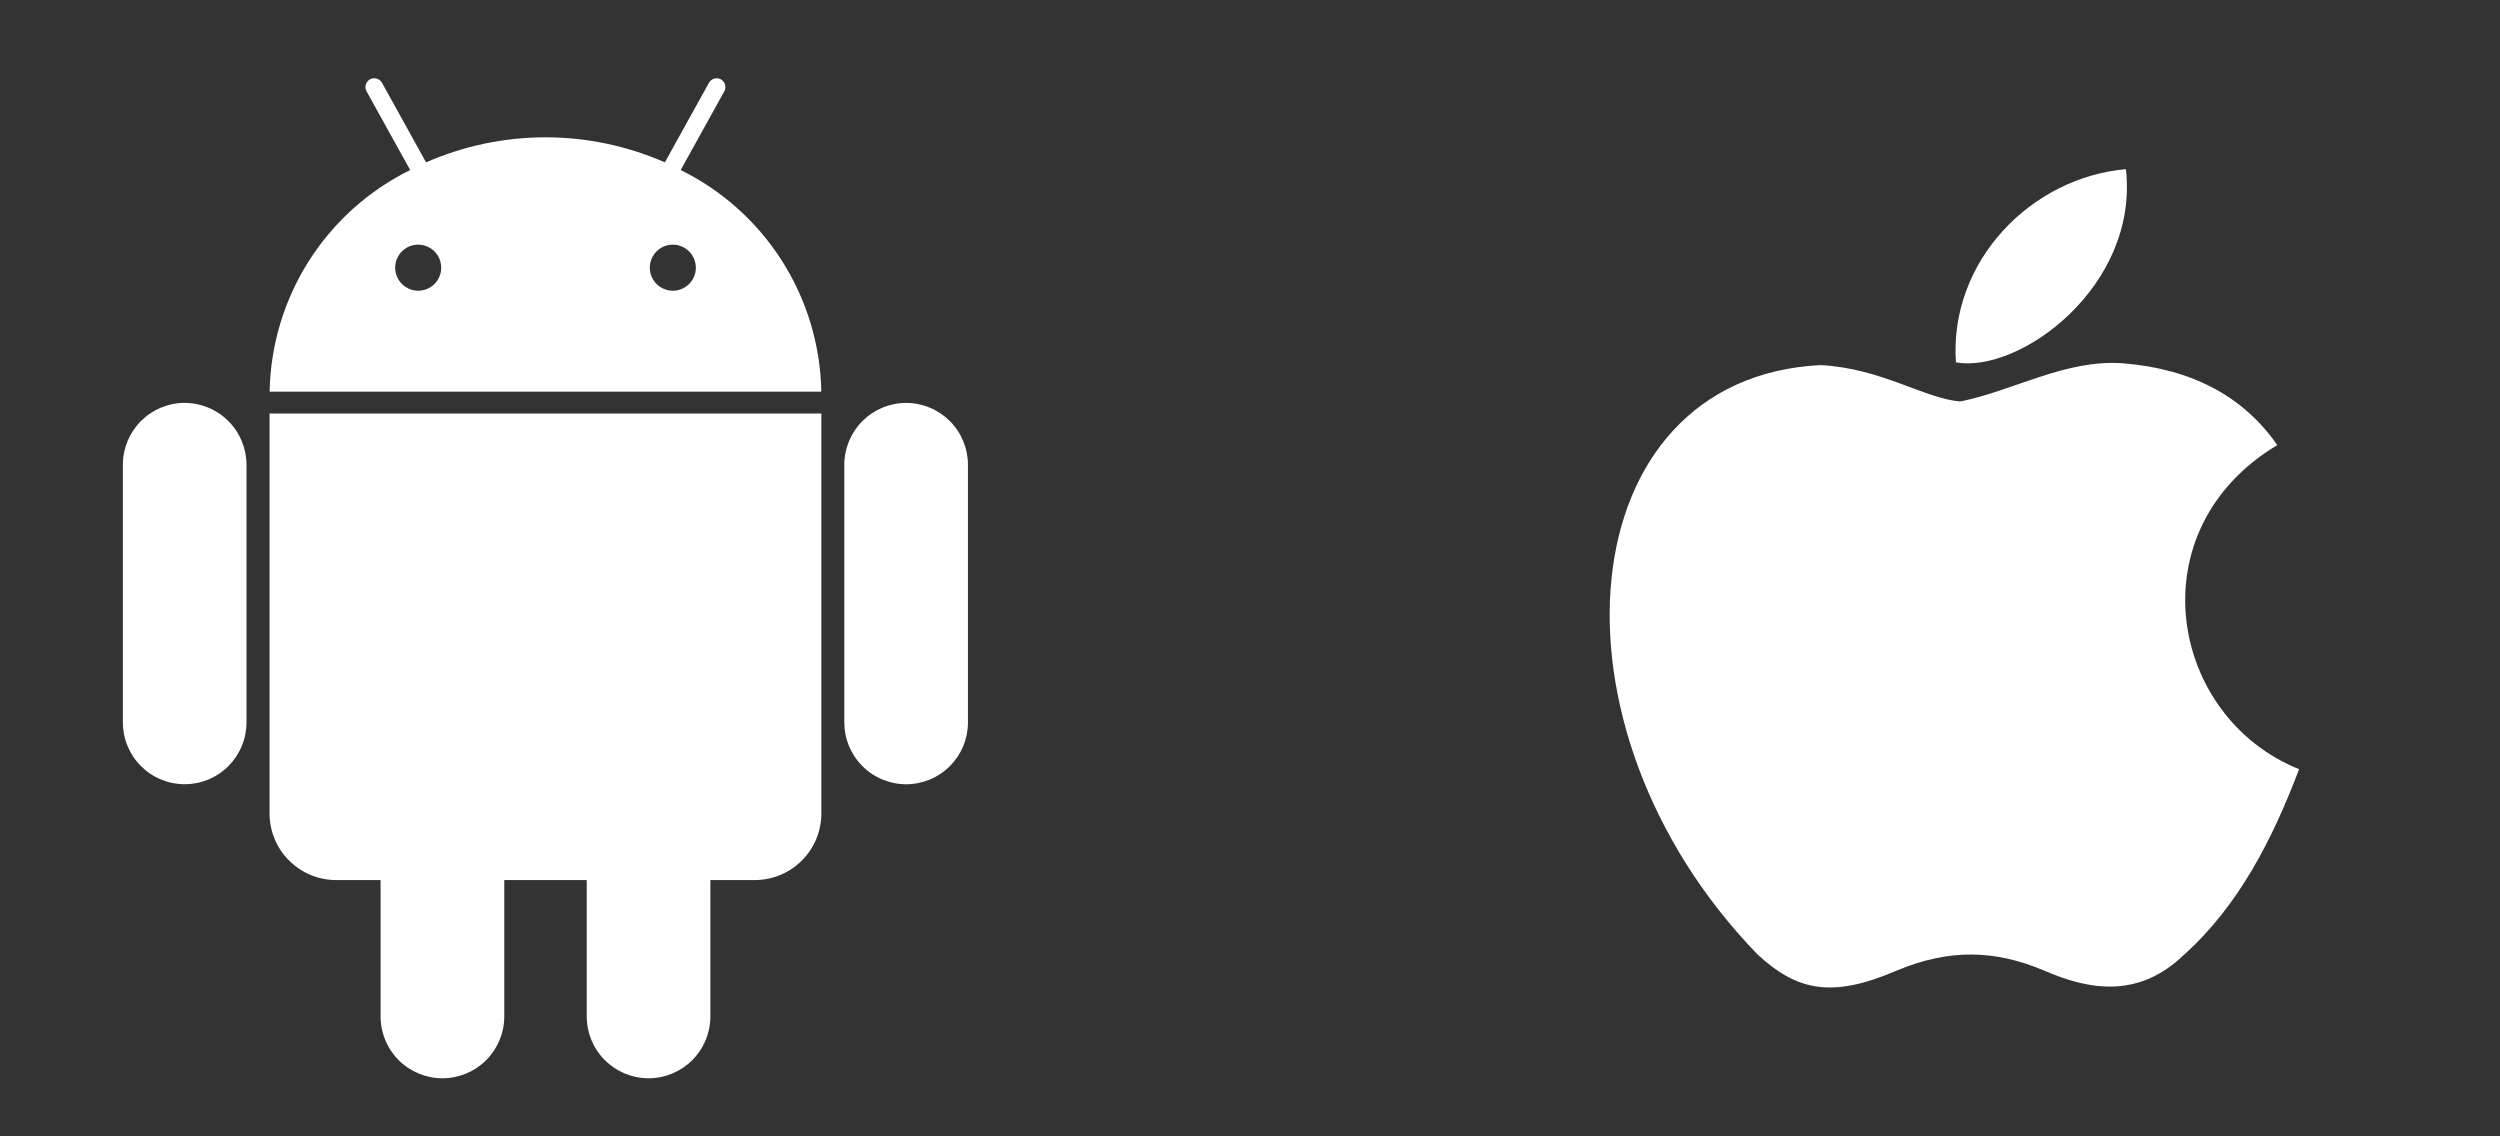
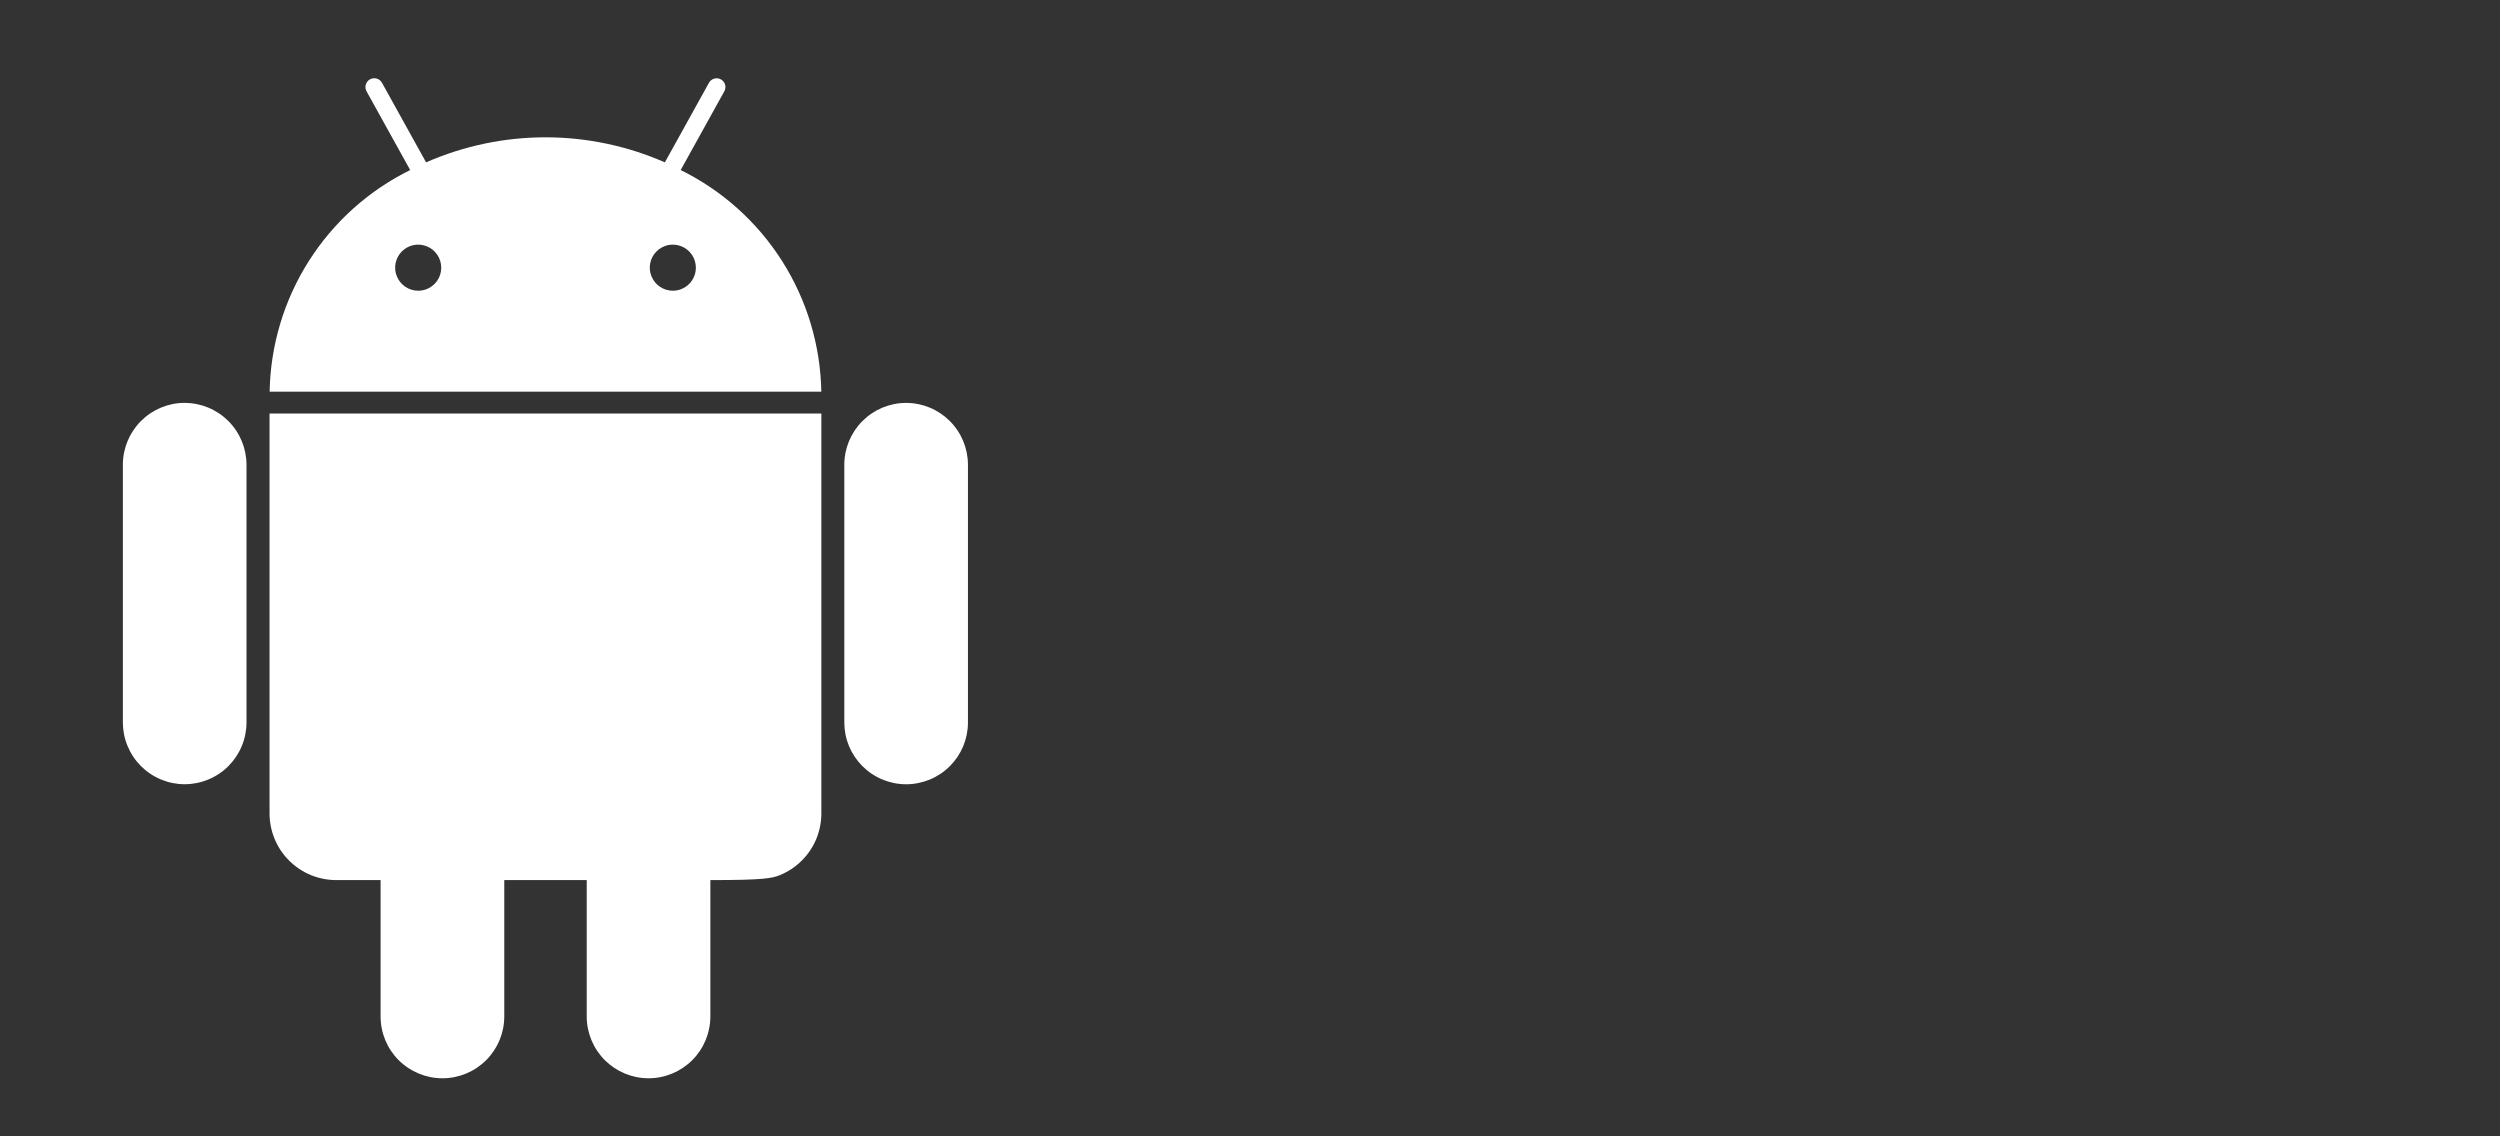
<svg xmlns="http://www.w3.org/2000/svg" width="55" height="25" viewBox="0 0 55 25" fill="none">
  <rect x="0" y="0" width="55" height="25" fill="#333333" stroke="none" />
-   <path d="M14.975 3.741L15.935 2.009C15.947 1.986 15.955 1.962 15.958 1.937C15.961 1.912 15.959 1.886 15.952 1.862C15.945 1.837 15.933 1.815 15.917 1.795C15.901 1.775 15.882 1.758 15.86 1.746C15.837 1.734 15.813 1.726 15.788 1.723C15.762 1.72 15.737 1.723 15.713 1.73C15.688 1.737 15.665 1.748 15.646 1.764C15.626 1.78 15.609 1.799 15.597 1.822L14.627 3.572C13.799 3.209 12.905 3.021 12.001 3.021C11.096 3.021 10.202 3.209 9.374 3.572L8.404 1.822C8.379 1.777 8.338 1.743 8.288 1.729C8.239 1.715 8.186 1.72 8.14 1.745C8.095 1.77 8.062 1.812 8.048 1.861C8.033 1.911 8.039 1.964 8.064 2.009L9.024 3.741C8.111 4.191 7.339 4.884 6.793 5.745C6.248 6.605 5.95 7.598 5.932 8.617H18.069C18.051 7.598 17.753 6.604 17.207 5.744C16.661 4.884 15.889 4.191 14.975 3.741ZM9.2 6.396C9.1 6.396 9.002 6.366 8.918 6.31C8.835 6.254 8.77 6.175 8.732 6.082C8.693 5.99 8.683 5.888 8.703 5.789C8.722 5.691 8.771 5.601 8.842 5.53C8.913 5.459 9.003 5.411 9.102 5.391C9.2 5.372 9.302 5.382 9.395 5.421C9.487 5.459 9.566 5.524 9.622 5.608C9.678 5.691 9.707 5.789 9.707 5.89C9.707 6.024 9.653 6.153 9.558 6.248C9.463 6.342 9.334 6.396 9.2 6.396ZM14.802 6.396C14.702 6.396 14.604 6.366 14.52 6.31C14.437 6.254 14.372 6.175 14.334 6.082C14.295 5.99 14.285 5.888 14.305 5.789C14.325 5.691 14.373 5.601 14.444 5.53C14.515 5.459 14.605 5.411 14.704 5.391C14.802 5.372 14.904 5.382 14.997 5.421C15.089 5.459 15.168 5.524 15.224 5.608C15.28 5.691 15.309 5.789 15.309 5.89C15.309 6.024 15.255 6.153 15.16 6.248C15.065 6.342 14.936 6.396 14.802 6.396ZM5.93 17.893C5.93 18.086 5.968 18.277 6.041 18.455C6.115 18.634 6.223 18.796 6.36 18.932C6.497 19.069 6.659 19.177 6.837 19.251C7.016 19.324 7.207 19.362 7.4 19.362H8.373V22.362C8.373 22.723 8.516 23.069 8.771 23.324C9.027 23.579 9.373 23.722 9.733 23.722C10.094 23.722 10.44 23.579 10.695 23.324C10.951 23.069 11.094 22.723 11.094 22.362V19.362H12.908V22.362C12.908 22.722 13.051 23.068 13.306 23.323C13.561 23.578 13.907 23.722 14.268 23.722C14.629 23.722 14.975 23.578 15.23 23.323C15.485 23.068 15.628 22.722 15.628 22.362V19.362H16.602C16.795 19.362 16.986 19.324 17.164 19.25C17.342 19.177 17.504 19.068 17.64 18.932C17.777 18.796 17.885 18.634 17.959 18.456C18.032 18.277 18.07 18.087 18.07 17.894V9.097H5.93V17.893ZM4.063 8.863C3.702 8.863 3.357 9.007 3.102 9.262C2.847 9.517 2.703 9.863 2.703 10.224V15.893C2.703 16.071 2.738 16.248 2.807 16.413C2.875 16.578 2.975 16.728 3.101 16.854C3.228 16.981 3.378 17.081 3.543 17.149C3.708 17.218 3.884 17.253 4.063 17.253C4.242 17.253 4.418 17.218 4.583 17.149C4.748 17.081 4.898 16.981 5.025 16.854C5.151 16.728 5.251 16.578 5.319 16.413C5.388 16.248 5.423 16.071 5.423 15.893V10.224C5.422 9.863 5.279 9.518 5.024 9.263C4.769 9.008 4.424 8.864 4.063 8.864M19.935 8.864C19.574 8.864 19.229 9.008 18.974 9.263C18.719 9.518 18.575 9.864 18.575 10.225V15.894C18.575 16.072 18.61 16.249 18.678 16.414C18.747 16.579 18.847 16.729 18.973 16.855C19.1 16.982 19.25 17.082 19.415 17.15C19.58 17.218 19.756 17.254 19.935 17.254C20.114 17.254 20.29 17.218 20.456 17.15C20.62 17.082 20.77 16.982 20.897 16.855C21.023 16.729 21.123 16.579 21.192 16.414C21.26 16.249 21.295 16.072 21.295 15.894V10.224C21.294 9.863 21.151 9.518 20.896 9.263C20.641 9.008 20.296 8.864 19.935 8.864Z" fill="white" />
-   <path d="M48.05 21.002C47.07 21.952 46 21.802 44.97 21.352C43.88 20.892 42.88 20.872 41.73 21.352C40.29 21.972 39.53 21.792 38.67 21.002C33.79 15.972 34.51 8.312 40.05 8.032C41.4 8.102 42.34 8.772 43.13 8.832C44.31 8.592 45.44 7.902 46.7 7.992C48.21 8.112 49.35 8.712 50.1 9.792C46.98 11.662 47.72 15.772 50.58 16.922C50.01 18.422 49.27 19.912 48.04 21.012L48.05 21.002ZM43.03 7.972C42.88 5.742 44.69 3.902 46.77 3.722C47.06 6.302 44.43 8.222 43.03 7.972Z" fill="white" />
+   <path d="M14.975 3.741L15.935 2.009C15.947 1.986 15.955 1.962 15.958 1.937C15.961 1.912 15.959 1.886 15.952 1.862C15.945 1.837 15.933 1.815 15.917 1.795C15.901 1.775 15.882 1.758 15.86 1.746C15.837 1.734 15.813 1.726 15.788 1.723C15.762 1.72 15.737 1.723 15.713 1.73C15.688 1.737 15.665 1.748 15.646 1.764C15.626 1.78 15.609 1.799 15.597 1.822L14.627 3.572C13.799 3.209 12.905 3.021 12.001 3.021C11.096 3.021 10.202 3.209 9.374 3.572L8.404 1.822C8.379 1.777 8.338 1.743 8.288 1.729C8.239 1.715 8.186 1.72 8.14 1.745C8.095 1.77 8.062 1.812 8.048 1.861C8.033 1.911 8.039 1.964 8.064 2.009L9.024 3.741C8.111 4.191 7.339 4.884 6.793 5.745C6.248 6.605 5.95 7.598 5.932 8.617H18.069C18.051 7.598 17.753 6.604 17.207 5.744C16.661 4.884 15.889 4.191 14.975 3.741ZM9.2 6.396C9.1 6.396 9.002 6.366 8.918 6.31C8.835 6.254 8.77 6.175 8.732 6.082C8.693 5.99 8.683 5.888 8.703 5.789C8.722 5.691 8.771 5.601 8.842 5.53C8.913 5.459 9.003 5.411 9.102 5.391C9.2 5.372 9.302 5.382 9.395 5.421C9.487 5.459 9.566 5.524 9.622 5.608C9.678 5.691 9.707 5.789 9.707 5.89C9.707 6.024 9.653 6.153 9.558 6.248C9.463 6.342 9.334 6.396 9.2 6.396ZM14.802 6.396C14.702 6.396 14.604 6.366 14.52 6.31C14.437 6.254 14.372 6.175 14.334 6.082C14.295 5.99 14.285 5.888 14.305 5.789C14.325 5.691 14.373 5.601 14.444 5.53C14.515 5.459 14.605 5.411 14.704 5.391C14.802 5.372 14.904 5.382 14.997 5.421C15.089 5.459 15.168 5.524 15.224 5.608C15.28 5.691 15.309 5.789 15.309 5.89C15.309 6.024 15.255 6.153 15.16 6.248C15.065 6.342 14.936 6.396 14.802 6.396ZM5.93 17.893C5.93 18.086 5.968 18.277 6.041 18.455C6.115 18.634 6.223 18.796 6.36 18.932C6.497 19.069 6.659 19.177 6.837 19.251C7.016 19.324 7.207 19.362 7.4 19.362H8.373V22.362C8.373 22.723 8.516 23.069 8.771 23.324C9.027 23.579 9.373 23.722 9.733 23.722C10.094 23.722 10.44 23.579 10.695 23.324C10.951 23.069 11.094 22.723 11.094 22.362V19.362H12.908V22.362C12.908 22.722 13.051 23.068 13.306 23.323C13.561 23.578 13.907 23.722 14.268 23.722C14.629 23.722 14.975 23.578 15.23 23.323C15.485 23.068 15.628 22.722 15.628 22.362V19.362C16.795 19.362 16.986 19.324 17.164 19.25C17.342 19.177 17.504 19.068 17.64 18.932C17.777 18.796 17.885 18.634 17.959 18.456C18.032 18.277 18.07 18.087 18.07 17.894V9.097H5.93V17.893ZM4.063 8.863C3.702 8.863 3.357 9.007 3.102 9.262C2.847 9.517 2.703 9.863 2.703 10.224V15.893C2.703 16.071 2.738 16.248 2.807 16.413C2.875 16.578 2.975 16.728 3.101 16.854C3.228 16.981 3.378 17.081 3.543 17.149C3.708 17.218 3.884 17.253 4.063 17.253C4.242 17.253 4.418 17.218 4.583 17.149C4.748 17.081 4.898 16.981 5.025 16.854C5.151 16.728 5.251 16.578 5.319 16.413C5.388 16.248 5.423 16.071 5.423 15.893V10.224C5.422 9.863 5.279 9.518 5.024 9.263C4.769 9.008 4.424 8.864 4.063 8.864M19.935 8.864C19.574 8.864 19.229 9.008 18.974 9.263C18.719 9.518 18.575 9.864 18.575 10.225V15.894C18.575 16.072 18.61 16.249 18.678 16.414C18.747 16.579 18.847 16.729 18.973 16.855C19.1 16.982 19.25 17.082 19.415 17.15C19.58 17.218 19.756 17.254 19.935 17.254C20.114 17.254 20.29 17.218 20.456 17.15C20.62 17.082 20.77 16.982 20.897 16.855C21.023 16.729 21.123 16.579 21.192 16.414C21.26 16.249 21.295 16.072 21.295 15.894V10.224C21.294 9.863 21.151 9.518 20.896 9.263C20.641 9.008 20.296 8.864 19.935 8.864Z" fill="white" />
</svg>